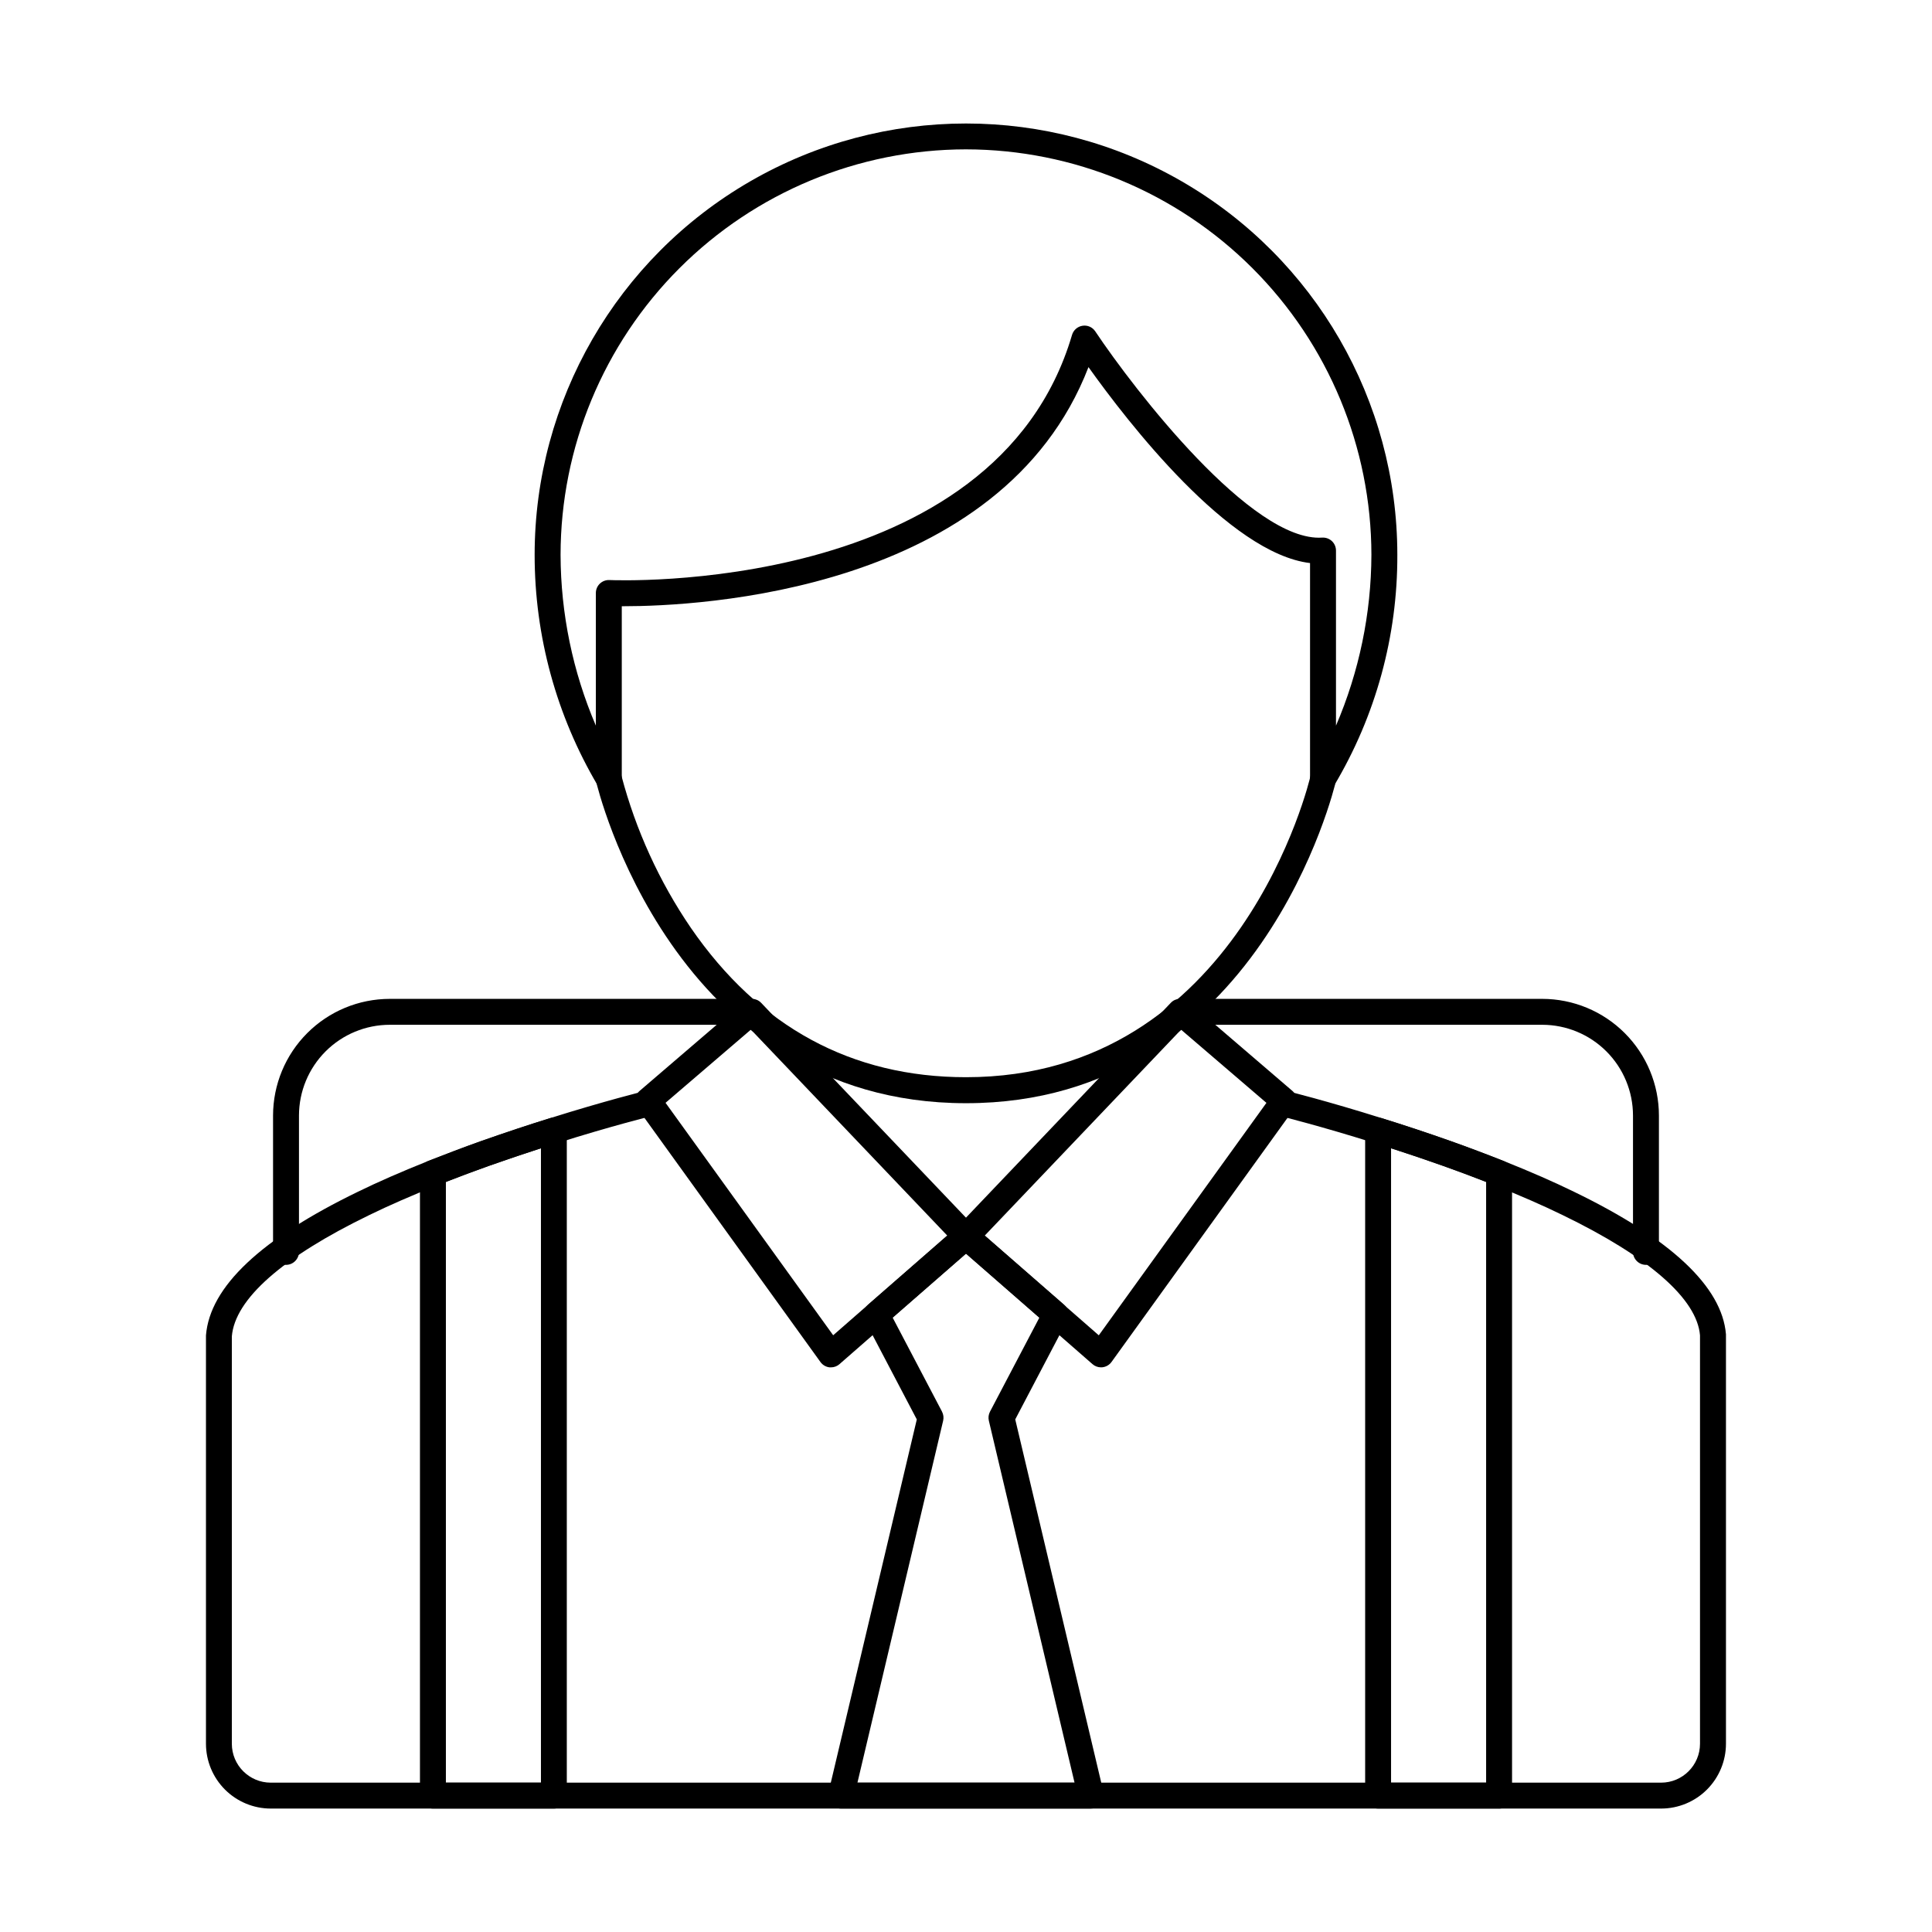
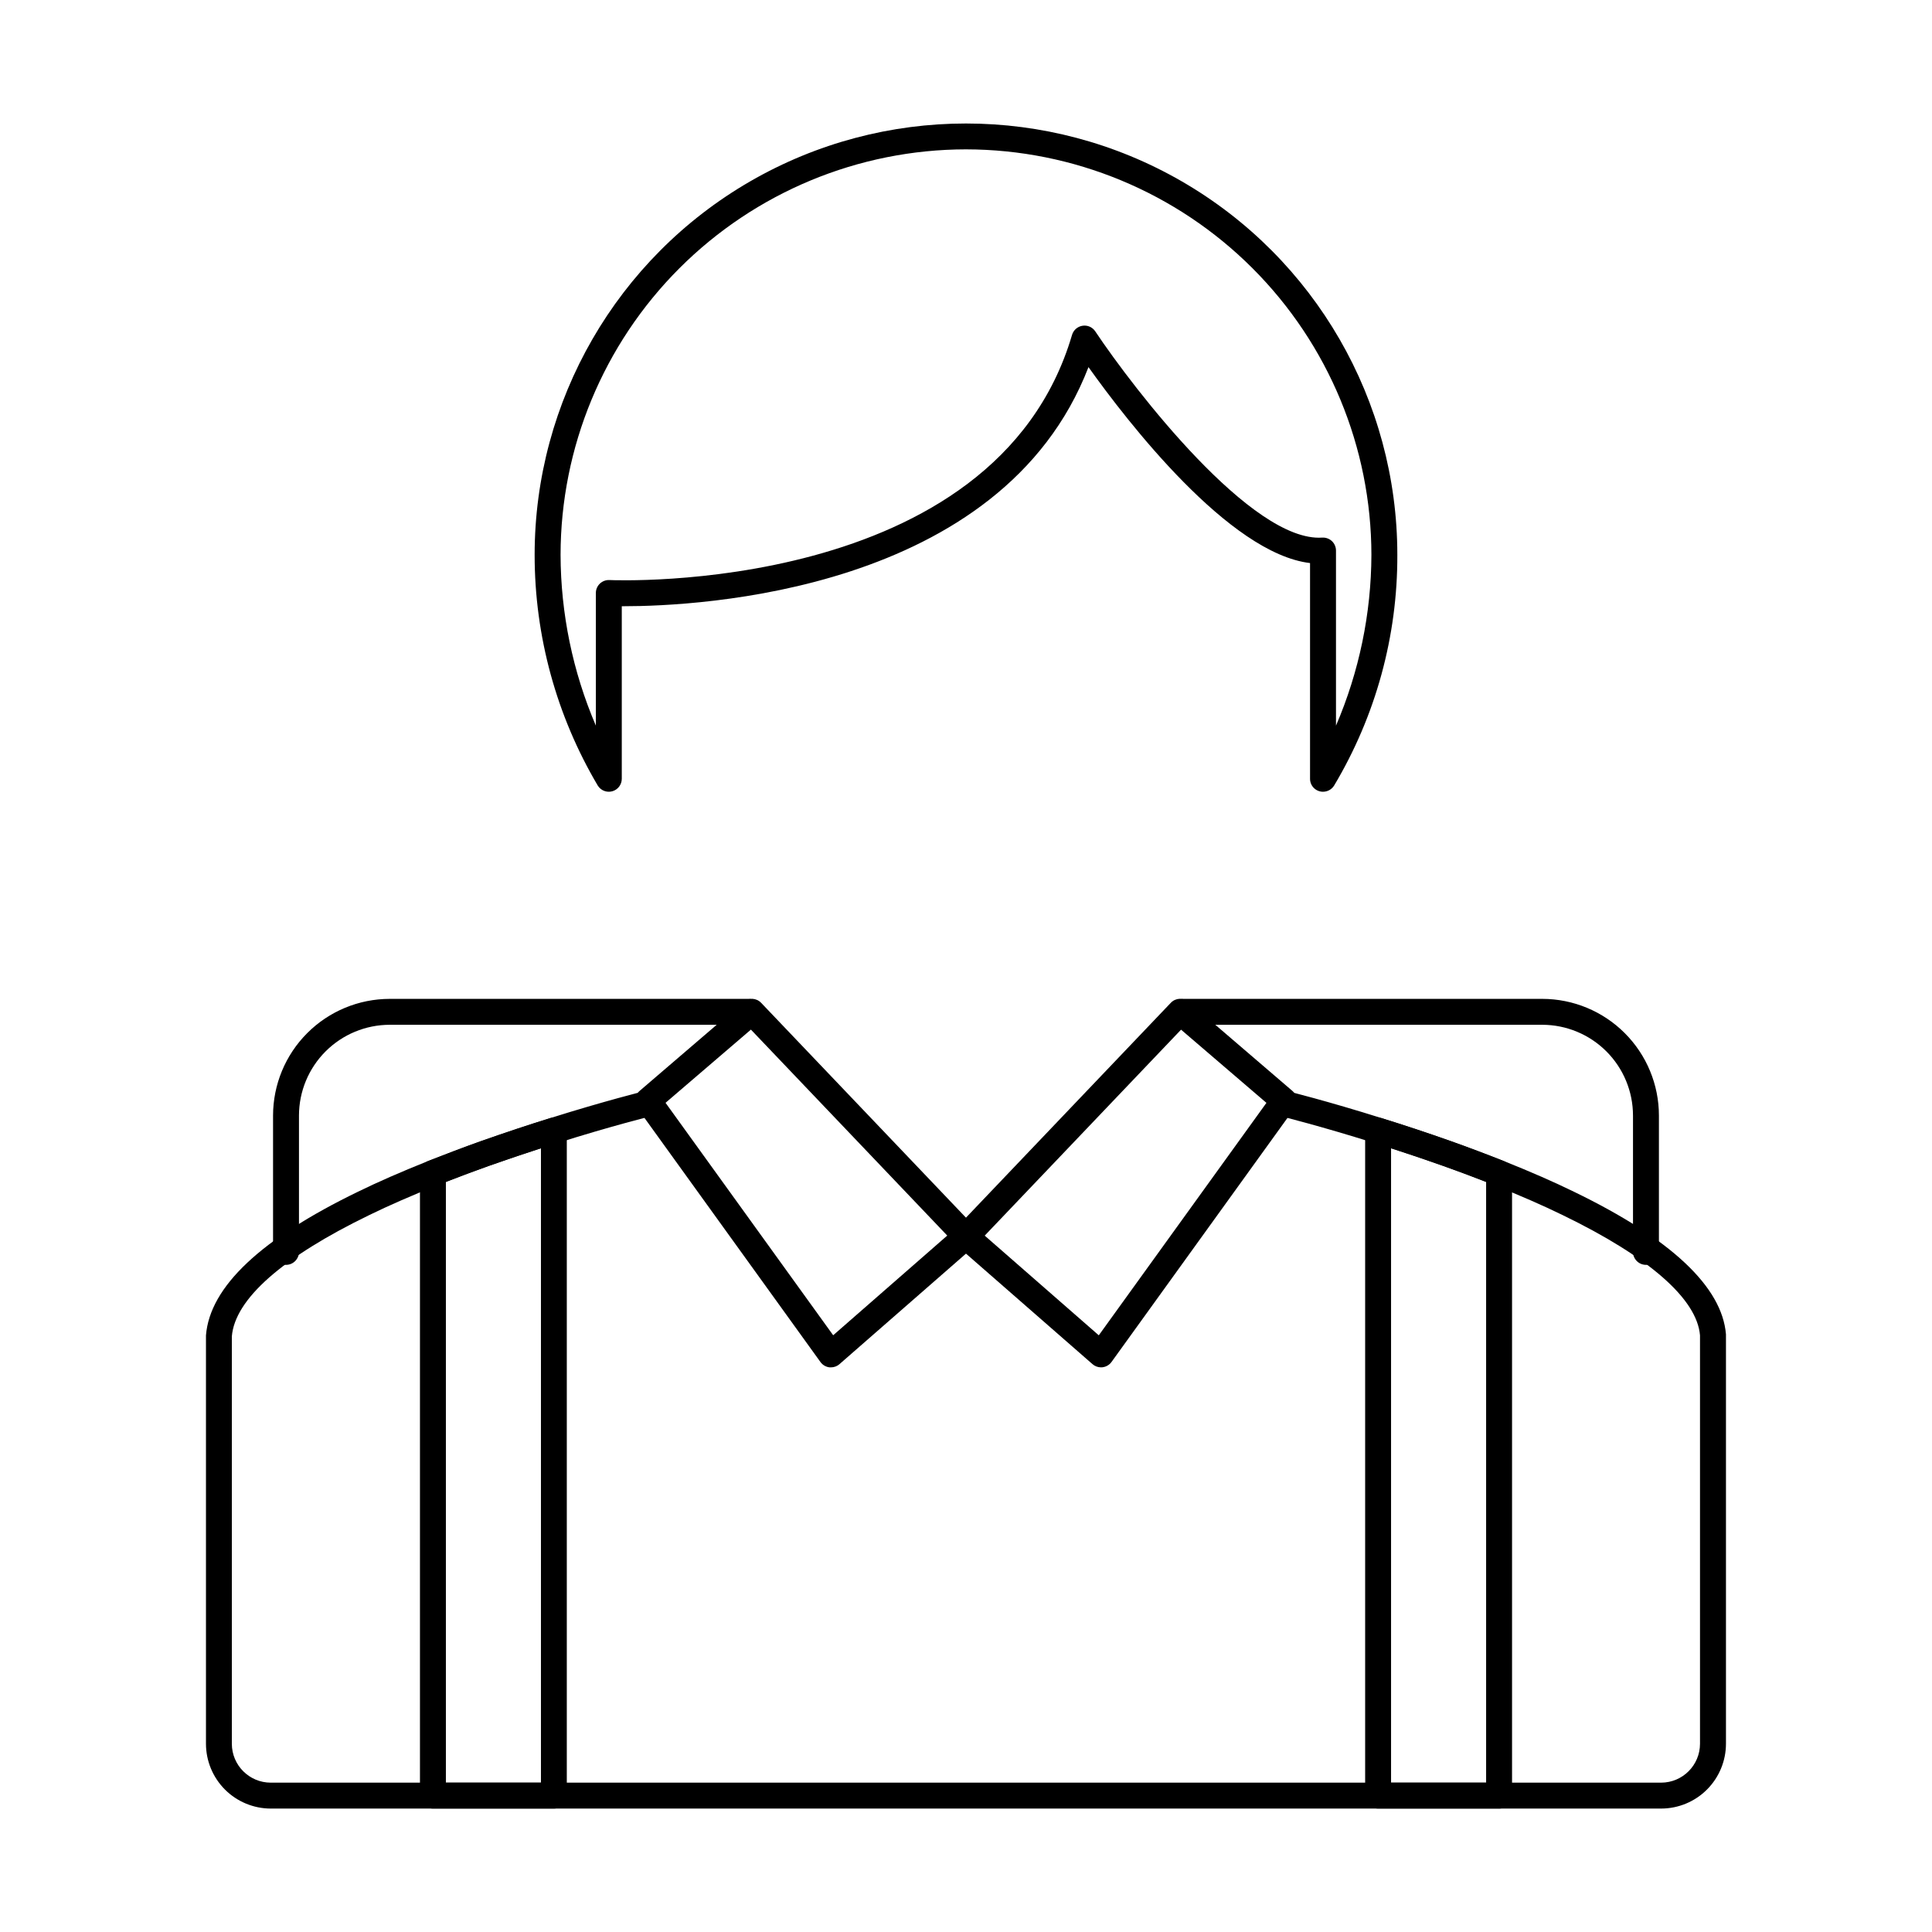
<svg xmlns="http://www.w3.org/2000/svg" fill="#000000" width="800px" height="800px" version="1.1" viewBox="144 144 512 512">
  <g>
    <path d="m494.61 353.82c-0.91 0.004-1.785-0.359-2.43-1.004-0.645-0.645-1.008-1.52-1.004-2.43v-57.168c-21.449-2.547-48.398-37.457-58.715-51.93-23.02 59.703-103.73 63.367-123.1 63.367h-0.582v45.73c0 1.539-1.02 2.887-2.5 3.309-1.48 0.418-3.055-0.199-3.863-1.508-10.957-18.516-16.734-39.637-16.73-61.148 0-40.84 21.789-78.578 57.156-98.996s78.941-20.418 114.31 0c35.367 20.418 57.156 58.156 57.156 98.996 0.074 21.523-5.719 42.664-16.754 61.145-0.629 1.02-1.742 1.641-2.941 1.637zm-94.613-170.24c-28.488 0.031-55.801 11.363-75.945 31.508-20.141 20.145-31.469 47.461-31.496 75.949 0.043 15.562 3.223 30.957 9.352 45.266v-35.152c0-0.941 0.387-1.844 1.07-2.492 0.684-0.648 1.605-0.988 2.543-0.941 1.016 0.051 102.19 4.352 122.58-64.969v0.004c0.379-1.281 1.461-2.223 2.781-2.426 1.316-0.207 2.633 0.371 3.371 1.484 10.438 15.617 41.547 55.906 60.133 54.66 0.945-0.055 1.875 0.273 2.57 0.914 0.695 0.652 1.09 1.559 1.094 2.512v46.406c6.144-14.305 9.336-29.699 9.387-45.266-0.031-28.488-11.363-55.797-31.504-75.941-20.141-20.145-47.449-31.48-75.934-31.516z" />
-     <path d="m400 436.36c-77.996 0-97.809-84.359-98.016-85.219-0.418-1.852 0.742-3.695 2.598-4.117 1.855-0.418 3.695 0.742 4.117 2.598 3.797 14.363 10.008 27.977 18.375 40.254 18.082 26.27 42.617 39.594 72.926 39.594 72.555 0.02 91.141-79.027 91.297-79.848 0.461-1.797 2.269-2.906 4.082-2.5 1.809 0.406 2.973 2.18 2.621 4.004-0.195 0.875-20.008 85.234-98 85.234z" />
+     <path d="m400 436.36z" />
    <path d="m435.78 506.36c-0.832 0-1.637-0.301-2.262-0.852l-35.781-31.258c-0.703-0.617-1.125-1.496-1.168-2.43-0.039-0.934 0.301-1.848 0.945-2.527l56.766-59.543v0.004c1.258-1.324 3.336-1.43 4.723-0.238l27.48 23.578c1.355 1.16 1.594 3.164 0.551 4.613l-48.469 67.227c-0.566 0.785-1.434 1.293-2.394 1.406-0.129 0.012-0.258 0.02-0.391 0.02zm-30.82-34.906 30.23 26.418 44.426-61.602-22.625-19.398z" />
    <path d="m364.22 506.36c-0.129 0.008-0.258 0.008-0.391 0-0.957-0.109-1.828-0.621-2.394-1.402l-48.48-67.246c-1.043-1.445-0.805-3.453 0.551-4.613l27.48-23.578c1.387-1.191 3.461-1.086 4.723 0.238l56.766 59.543c0.645 0.676 0.984 1.59 0.941 2.523-0.043 0.938-0.465 1.812-1.168 2.43l-35.781 31.258 0.004 0.004c-0.625 0.543-1.422 0.844-2.25 0.844zm-43.844-70.105 44.426 61.602 30.23-26.418-52.031-54.582z" />
    <path d="m584.23 623.29h-368.47c-4.555-0.004-8.918-1.816-12.141-5.035-3.219-3.219-5.031-7.586-5.035-12.137v-108.23c1.031-12.902 14.598-25.621 40.305-38.078 5.305-2.594 11.375-5.25 18.543-8.117 4.672-1.832 9.34-3.606 13.859-5.223 6.707-2.359 12.91-4.418 18.461-6.137 14.438-4.551 25.047-7.176 25.152-7.203h0.004c1.844-0.453 3.703 0.676 4.156 2.519 0.453 1.84-0.672 3.703-2.516 4.156-0.102 0.023-10.535 2.602-24.734 7.086-5.496 1.695-11.605 3.734-18.215 6.059-4.438 1.582-9.027 3.309-13.613 5.129-7.004 2.797-12.922 5.387-18.082 7.906-23.055 11.172-35.664 22.297-36.465 32.184v107.95c0.008 5.688 4.617 10.297 10.305 10.305h368.47c5.688-0.008 10.297-4.617 10.305-10.305v-108.23c-0.789-9.617-13.398-20.734-36.445-31.898-5.172-2.523-11.082-5.113-18.098-7.914-4.582-1.832-9.16-3.547-13.621-5.129-6.242-2.215-12.367-4.246-18.18-6.047-14.25-4.492-24.664-7.07-24.77-7.094h0.004c-1.84-0.453-2.969-2.316-2.516-4.156 0.453-1.844 2.312-2.973 4.156-2.519 0.105 0.027 10.723 2.652 25.191 7.215 5.887 1.832 12.098 3.879 18.434 6.129 4.531 1.617 9.191 3.371 13.859 5.215 7.176 2.871 13.246 5.527 18.559 8.125 25.719 12.449 39.277 25.191 40.305 37.801v108.5c-0.004 4.551-1.816 8.914-5.035 12.137-3.219 3.219-7.582 5.031-12.133 5.035z" />
    <path d="m541.27 623.29h-32.062 0.004c-1.898 0-3.434-1.535-3.434-3.434v-176.24c0.004-1.086 0.52-2.106 1.395-2.746 0.875-0.656 2.012-0.848 3.051-0.52 5.91 1.832 12.117 3.887 18.457 6.137 4.531 1.617 9.191 3.371 13.859 5.215v0.004c1.312 0.523 2.172 1.793 2.168 3.207v164.94c0 0.91-0.359 1.789-1.004 2.434-0.645 0.645-1.52 1.008-2.434 1.008zm-28.625-6.871h25.191v-159.2c-3.859-1.508-7.707-2.941-11.449-4.277-4.672-1.656-9.27-3.207-13.742-4.644z" />
    <path d="m290.79 623.29h-32.062 0.004c-1.898 0-3.438-1.535-3.438-3.434v-164.97c-0.004-1.414 0.859-2.688 2.172-3.207 4.664-1.832 9.328-3.602 13.852-5.215 6.707-2.359 12.91-4.418 18.461-6.137v-0.004c1.043-0.328 2.18-0.137 3.055 0.52 0.867 0.648 1.375 1.664 1.375 2.746v176.26c0.004 1.891-1.523 3.434-3.418 3.441zm-28.625-6.871h25.191v-168.11c-4.273 1.375-8.875 2.93-13.742 4.644-3.738 1.336-7.578 2.75-11.449 4.273z" />
-     <path d="m433.11 623.29h-66.219c-1.051 0.004-2.047-0.477-2.695-1.301-0.652-0.824-0.891-1.902-0.648-2.926l23.414-98.898-13.742-26.195v0.004c-0.742-1.41-0.418-3.141 0.781-4.188l23.746-20.711h0.004c1.293-1.125 3.223-1.125 4.516 0l23.738 20.699c1.199 1.043 1.527 2.777 0.789 4.184l-13.742 26.195 23.414 98.898c0.242 1.02 0.004 2.098-0.648 2.922s-1.645 1.305-2.695 1.305zm-61.879-6.871 57.535 0.004-22.711-95.922c-0.191-0.809-0.082-1.656 0.301-2.391l13.09-24.93-19.445-16.957-19.445 16.945 13.09 24.93-0.004 0.004c0.383 0.734 0.492 1.582 0.305 2.391z" />
    <path d="m219.8 479.2c-1.898 0-3.438-1.539-3.438-3.438v-36.137c0.012-8.195 3.269-16.055 9.066-21.848 5.797-5.797 13.652-9.059 21.852-9.066h95.035c1.898 0 3.434 1.535 3.434 3.434 0 1.898-1.535 3.434-3.434 3.434h-95.035c-6.375 0.008-12.488 2.543-16.996 7.051-4.508 4.508-7.043 10.621-7.051 16.996v36.137c0 0.91-0.363 1.785-1.008 2.43-0.645 0.645-1.516 1.008-2.426 1.008z" />
    <path d="m580.2 479.2c-1.898 0-3.438-1.539-3.438-3.438v-36.137c-0.008-6.375-2.543-12.488-7.051-16.996-4.508-4.508-10.617-7.043-16.992-7.051h-94.992c-1.898 0-3.434-1.535-3.434-3.434 0-1.898 1.535-3.434 3.434-3.434h94.992c8.195 0.008 16.055 3.269 21.848 9.066 5.797 5.793 9.059 13.652 9.066 21.848v36.137c0 1.898-1.539 3.438-3.434 3.438z" />
  </g>
</svg>